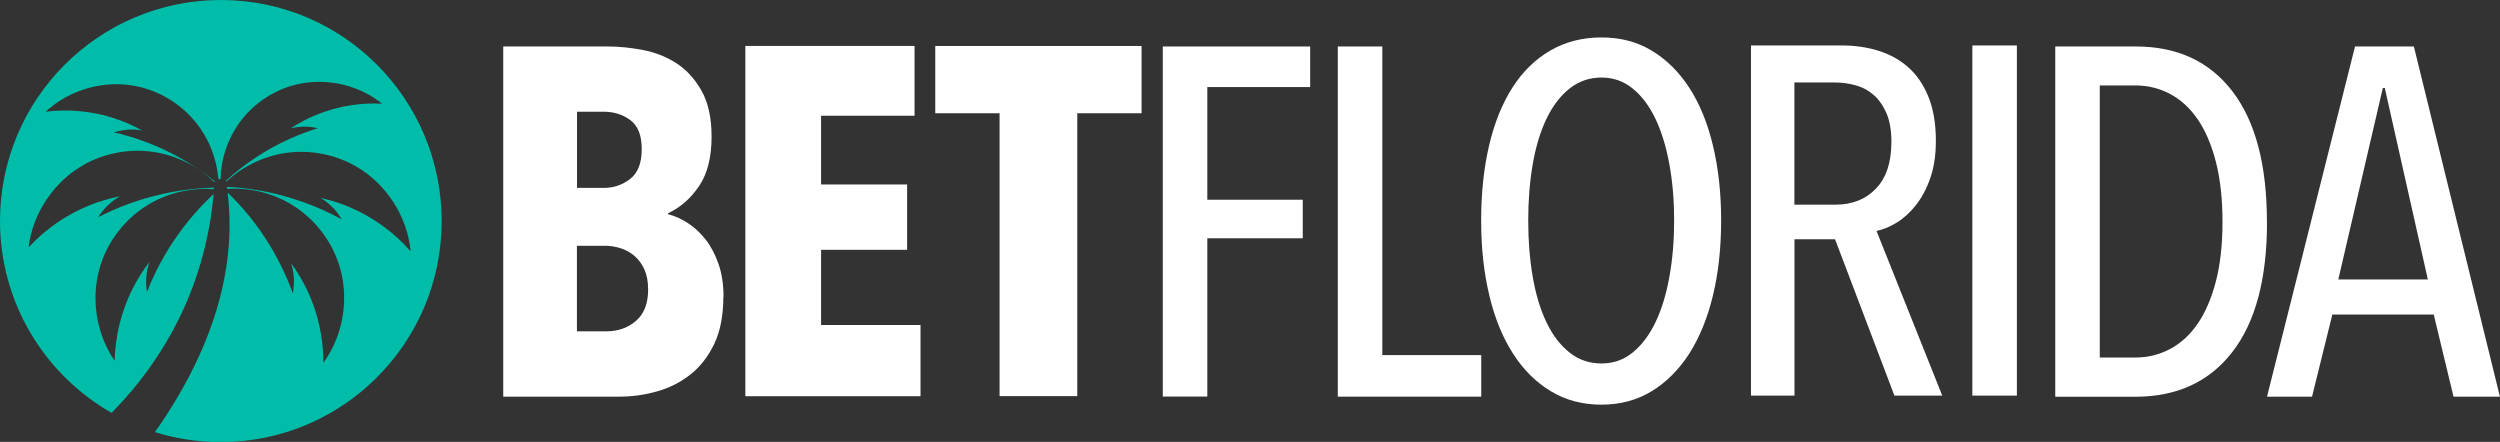
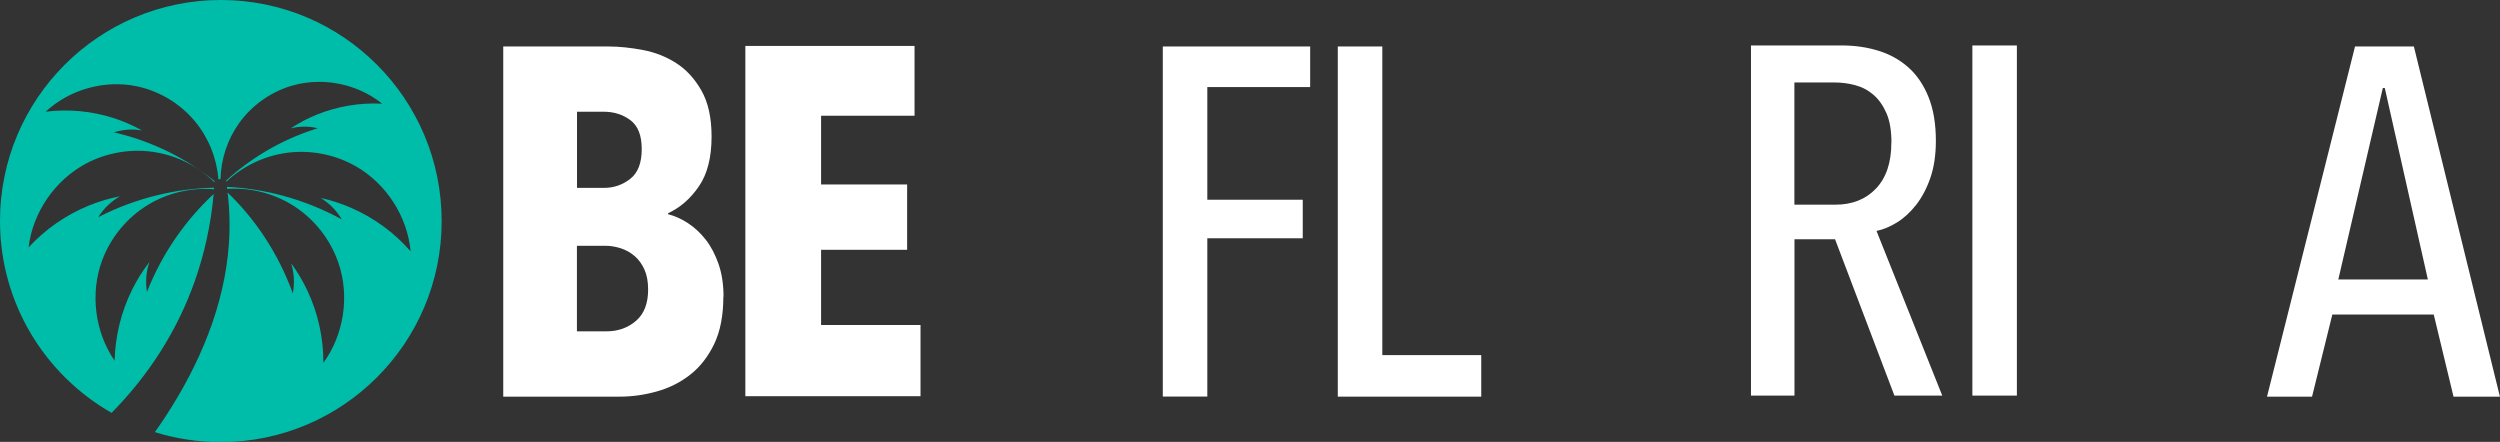
<svg xmlns="http://www.w3.org/2000/svg" id="a" viewBox="0 0 293.15 51.81">
  <rect x="0" y="0" width="293.15" height="51.81" fill="#333333" stroke="none" />
  <defs>
    <style>.b{fill:#fff;}.c{fill:#00bdaa;fill-rule:evenodd;}</style>
  </defs>
  <path class="c" d="M25.91,0C11.6,0,0,11.6,0,25.91c0,9.64,5.27,18.04,13.08,22.5,4.32-4.36,7.71-9.63,9.75-15.42,1.17-3.3,1.91-6.75,2.22-10.24-1.6,1.49-3.04,3.15-4.3,4.94-1.43,2.03-2.61,4.24-3.52,6.55-.1-.62-.12-1.26-.06-1.89,.05-.55,.17-1.1,.35-1.63-.77,1-1.45,2.08-2.01,3.21-1.29,2.59-2,5.47-2.07,8.37-2.33-3.39-2.89-7.93-1.46-11.78,1-2.68,2.92-5.01,5.37-6.5,2.3-1.4,5.05-2.04,7.74-1.83,0-.06,0-.12,.01-.18-2.23,.05-4.45,.34-6.61,.87-2.41,.58-4.76,1.45-6.97,2.59,.33-.54,.74-1.03,1.2-1.46,.41-.38,.86-.71,1.34-.99-1.24,.24-2.46,.6-3.63,1.08-2.68,1.09-5.12,2.78-7.08,4.91,.49-4.09,3.07-7.86,6.7-9.81,2.52-1.35,5.51-1.83,8.33-1.32,2.54,.45,4.93,1.69,6.77,3.5,0-.05,0-.1,0-.15-1.62-1.3-3.38-2.42-5.23-3.35-2.08-1.04-4.29-1.84-6.56-2.36,.56-.18,1.15-.29,1.74-.32,.52-.03,1.05,0,1.56,.1-1.04-.58-2.13-1.06-3.26-1.43-2.58-.84-5.36-1.11-8.05-.77,2.83-2.63,6.96-3.78,10.74-2.97,2.63,.56,5.06,2.03,6.77,4.1,1.59,1.91,2.56,4.32,2.75,6.79l.25-.02c.05-2.33,.81-4.65,2.17-6.55,1.51-2.11,3.74-3.69,6.23-4.41,1.01-.29,2.05-.44,3.1-.44,2.67-.02,5.36,.88,7.45,2.56-2.62-.14-5.27,.31-7.7,1.3-1.06,.43-2.08,.97-3.04,1.6,.49-.13,.99-.19,1.49-.21,.57-.01,1.14,.05,1.7,.19-2.15,.66-4.22,1.58-6.15,2.73-1.64,.98-3.18,2.12-4.6,3.41,0,.04,.01,.09,.02,.13,1.89-1.78,4.33-2.97,6.89-3.36,2.83-.43,5.8,.12,8.29,1.54,3.58,2.04,6.06,5.88,6.44,9.98-1.9-2.18-4.3-3.93-6.95-5.09-1.16-.51-2.37-.9-3.6-1.17,.47,.29,.92,.63,1.31,1.02,.45,.44,.84,.94,1.16,1.49-2.18-1.19-4.5-2.12-6.9-2.77-2.14-.58-4.34-.93-6.56-1.04,.01,.08,.02,.16,.03,.24,2.74-.18,5.53,.53,7.84,2.02,2.41,1.55,4.27,3.93,5.2,6.64,1.34,3.89,.66,8.42-1.76,11.74,.01-2.9-.62-5.8-1.85-8.42-.54-1.15-1.18-2.24-1.93-3.26,.16,.53,.27,1.08,.31,1.64,.04,.63,0,1.27-.11,1.89-.85-2.33-1.97-4.57-3.34-6.64-1.24-1.88-2.69-3.62-4.31-5.18,.24,1.99,.29,4.01,.15,6.01-.5,7.25-3.45,14.17-7.43,20.25-.4,.62-.82,1.23-1.25,1.83,2.44,.76,5.03,1.17,7.72,1.17,14.31,0,25.91-11.6,25.91-25.91S40.21,0,25.91,0Z" />
  <g>
    <path class="b" d="M84.82,34.79c0,2.2-.36,4.05-1.07,5.54-.72,1.49-1.65,2.69-2.81,3.6-1.16,.91-2.47,1.57-3.92,1.97-1.45,.41-2.91,.61-4.38,.61h-13.63V5.45h12.3c1.28,0,2.63,.14,4.06,.41,1.43,.27,2.74,.78,3.92,1.54,1.18,.75,2.17,1.83,2.96,3.22,.79,1.39,1.19,3.19,1.19,5.39,0,2.44-.49,4.38-1.48,5.83-.99,1.45-2.19,2.5-3.62,3.16v.12c.77,.19,1.55,.54,2.32,1.04,.77,.5,1.47,1.15,2.09,1.94,.62,.79,1.12,1.75,1.51,2.87,.39,1.12,.58,2.4,.58,3.83Zm-9.57-17.31c0-1.6-.44-2.72-1.33-3.39-.89-.66-1.93-.99-3.13-.99h-3.13v8.93h3.19c1.12,0,2.14-.35,3.04-1.05,.91-.7,1.36-1.87,1.36-3.5Zm.75,16.47c0-.93-.15-1.72-.44-2.36-.29-.64-.68-1.17-1.16-1.58-.48-.41-1.03-.71-1.62-.9-.6-.19-1.19-.29-1.77-.29h-3.36v10.03h3.48c1.35,0,2.5-.41,3.45-1.23,.95-.82,1.42-2.04,1.42-3.67Z" />
    <path class="b" d="M87.4,46.45V5.39h19.84V13.57h-10.96v8.06h10.09v7.66h-10.09v8.82h11.66v8.35h-20.53Z" />
-     <path class="b" d="M126.32,13.28V46.45h-9.11V13.28h-7.54V5.39h24.19v7.89h-7.54Z" />
    <path class="b" d="M141.57,10.2v13.22h11.19v4.52h-11.19v18.56h-5.22V5.45h17.28v4.76h-12.06Z" />
    <path class="b" d="M156.87,46.51V5.45h5.22V41.64h11.6v4.87h-16.82Z" />
-     <path class="b" d="M201.82,25.86c0,3.21-.32,6.14-.96,8.79-.64,2.65-1.57,4.92-2.78,6.82-1.22,1.89-2.69,3.36-4.41,4.41-1.72,1.04-3.68,1.57-5.89,1.57s-4.18-.52-5.92-1.57c-1.74-1.04-3.22-2.51-4.44-4.41-1.22-1.89-2.15-4.17-2.78-6.82-.64-2.65-.96-5.58-.96-8.79s.31-6.14,.93-8.79c.62-2.65,1.53-4.91,2.73-6.79,1.2-1.88,2.68-3.32,4.44-4.35,1.76-1.02,3.76-1.54,6-1.54s4.17,.51,5.89,1.54c1.72,1.03,3.19,2.48,4.41,4.35,1.22,1.88,2.15,4.14,2.78,6.79,.64,2.65,.96,5.58,.96,8.79Zm-5.51,0c0-2.32-.18-4.5-.55-6.55-.37-2.05-.91-3.83-1.62-5.34-.72-1.51-1.6-2.7-2.67-3.57-1.06-.87-2.29-1.31-3.68-1.31s-2.69,.44-3.77,1.31c-1.08,.87-1.98,2.06-2.7,3.57-.72,1.51-1.25,3.29-1.6,5.34-.35,2.05-.52,4.23-.52,6.55s.17,4.5,.52,6.55c.35,2.05,.88,3.83,1.6,5.34,.71,1.51,1.61,2.7,2.7,3.57,1.08,.87,2.34,1.3,3.77,1.3s2.62-.44,3.68-1.3c1.06-.87,1.95-2.06,2.67-3.57,.72-1.51,1.26-3.29,1.62-5.34,.37-2.05,.55-4.23,.55-6.55Z" />
    <path class="b" d="M222.14,46.39l-6.96-18.33h-4.76v18.33h-5.1V5.33h10.64c1.51,0,2.94,.2,4.27,.61,1.34,.41,2.51,1.05,3.52,1.94,1.01,.89,1.8,2.05,2.38,3.48,.58,1.43,.87,3.15,.87,5.16,0,1.66-.22,3.11-.65,4.35-.43,1.24-.99,2.29-1.67,3.16s-1.44,1.56-2.25,2.06c-.82,.5-1.61,.83-2.39,.99l7.71,19.31h-5.63Zm-.35-29.67c0-1.4-.19-2.54-.58-3.44-.39-.89-.89-1.61-1.51-2.15-.62-.54-1.33-.92-2.15-1.14s-1.62-.32-2.44-.32h-4.7v14.33h4.81c1.97,0,3.56-.63,4.76-1.89,1.2-1.26,1.8-3.06,1.8-5.39Z" />
    <path class="b" d="M231.28,46.39V5.33h5.22V46.39h-5.22Z" />
-     <path class="b" d="M265.83,26.04c0,6.65-1.35,11.73-4.06,15.23-2.71,3.5-6.5,5.25-11.37,5.25h-9.4V5.45h9.45c4.87,0,8.65,1.76,11.34,5.28,2.69,3.52,4.03,8.62,4.03,15.31Zm-5.22,0c0-2.71-.26-5.06-.78-7.08-.52-2.01-1.23-3.67-2.14-4.99-.91-1.31-1.98-2.3-3.24-2.96-1.25-.66-2.59-.99-4.01-.99h-4.22v31.9h4.22c1.42,0,2.76-.33,4.01-.99,1.25-.66,2.33-1.64,3.24-2.96,.9-1.31,1.62-2.97,2.14-4.96,.52-1.99,.78-4.32,.78-6.99Z" />
    <path class="b" d="M287.7,46.51l-2.32-9.63h-11.89l-2.38,9.63h-5.28l10.32-41.06h6.9l10.09,41.06h-5.45Zm-8.06-36.19h-.23l-5.22,22.45h10.5l-5.05-22.45Z" />
  </g>
</svg>